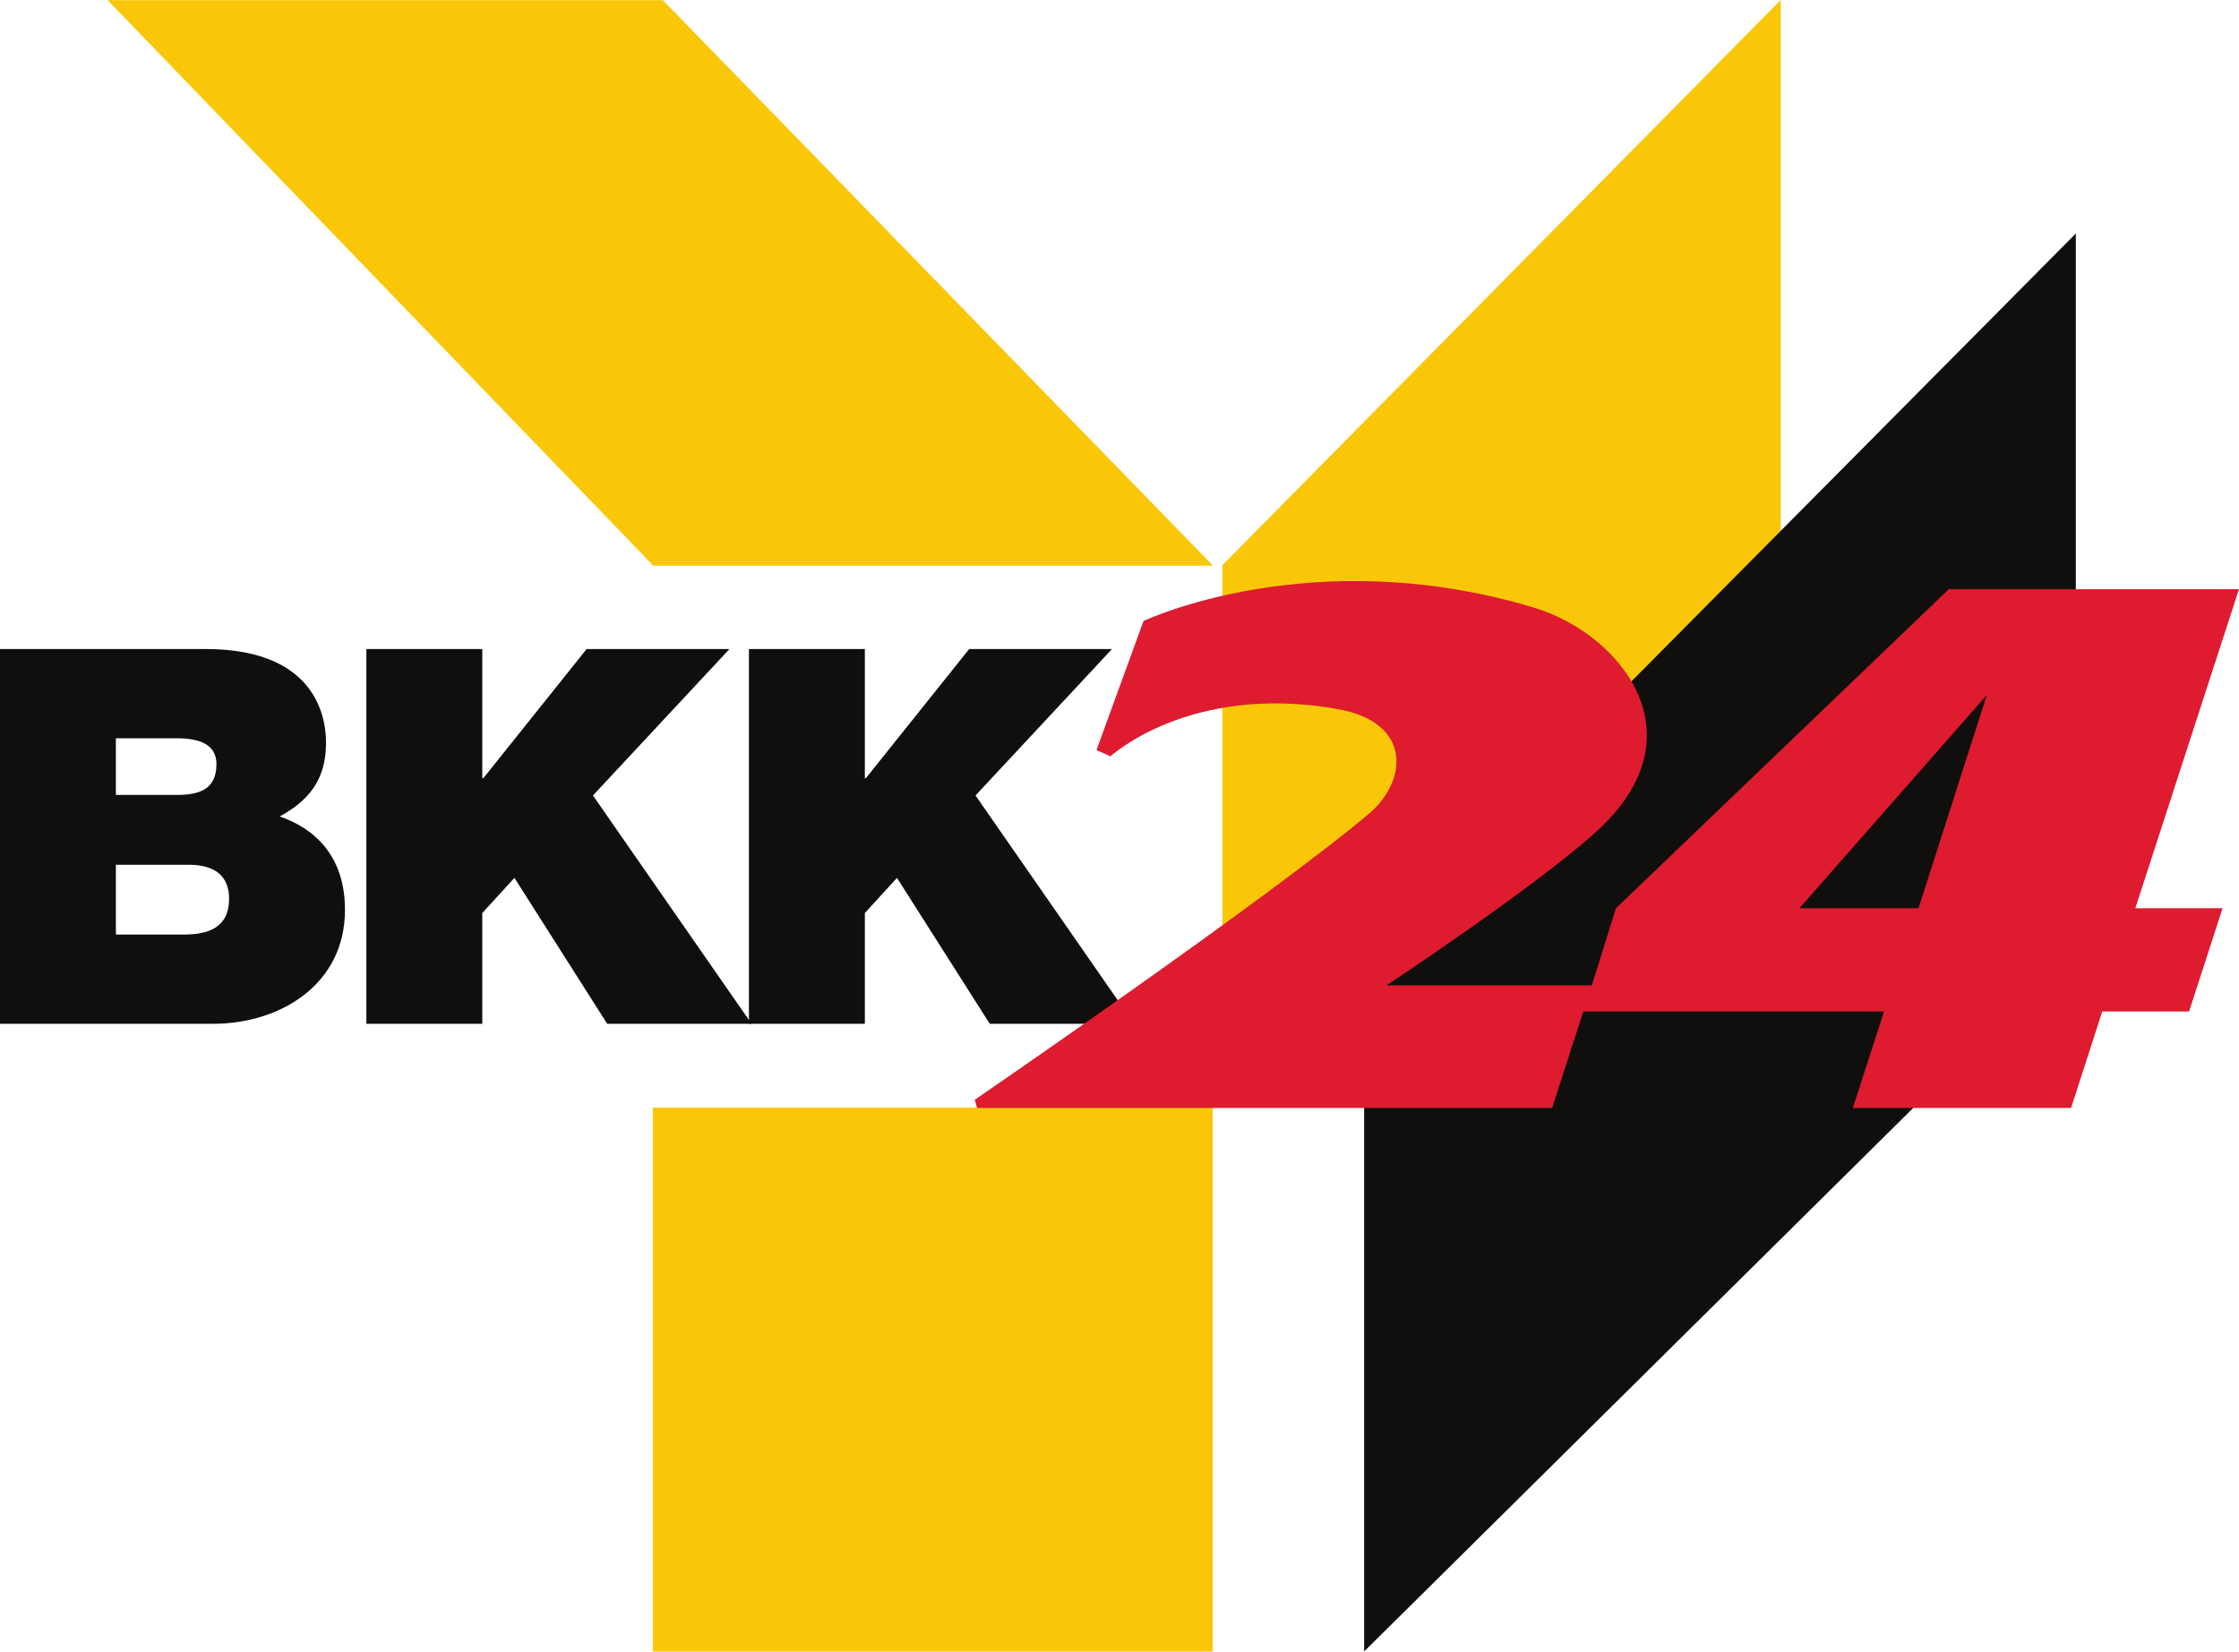
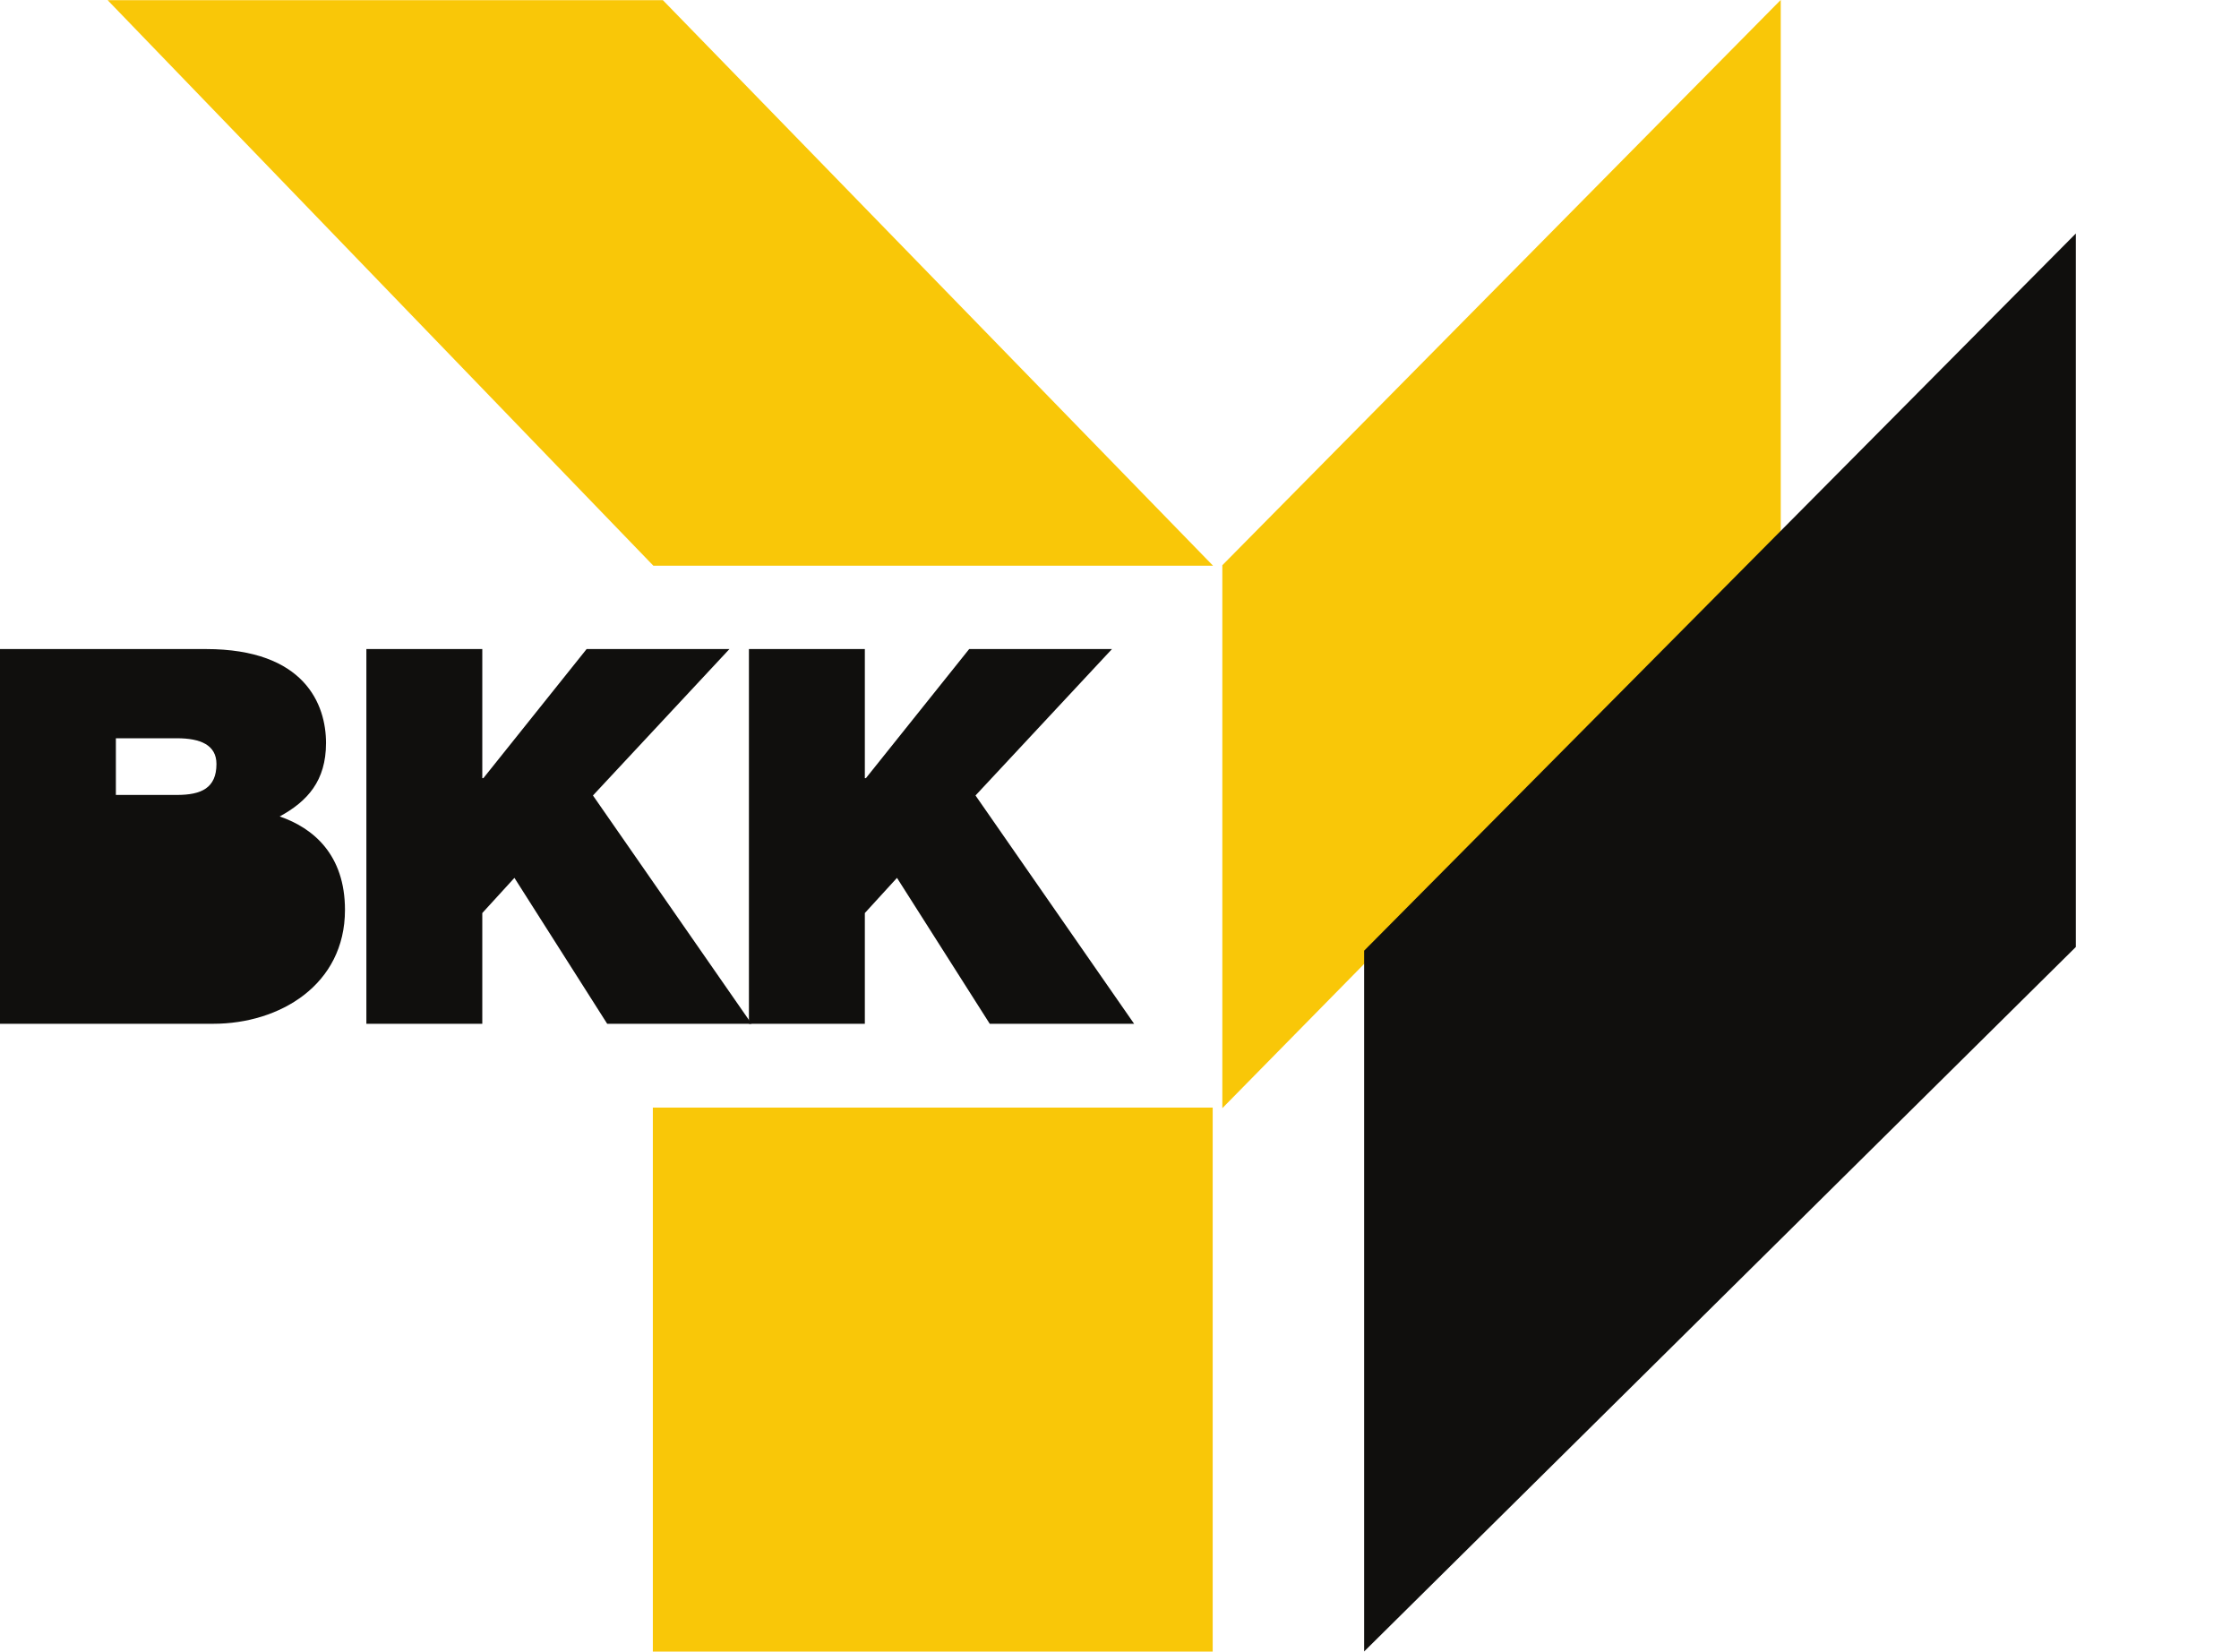
<svg xmlns="http://www.w3.org/2000/svg" viewBox="0 0 130.387 96.2" height="96.2" width="130.387" xml:space="preserve" version="1.1" id="svg2">
  <defs id="defs6" />
  <g transform="matrix(1.25,0,0,-1.25,0,96.2)" id="g10">
    <g transform="scale(0.1,0.1)" id="g12">
      <path id="path14" style="fill:#f9c708;fill-opacity:1;fill-rule:nonzero;stroke:none" d="m 50.156,769.512 258.672,0 256.309,-263.532 -260.742,0 -254.239,263.532" />
      <path id="path16" style="fill:#f9c708;fill-opacity:1;fill-rule:nonzero;stroke:none" d="m 569.453,253.203 0,253.004 260.156,263.434 0,-251.735 -260.156,-264.703" />
      <path id="path18" style="fill:#f9c708;fill-opacity:1;fill-rule:nonzero;stroke:none" d="m 304.148,0 260.813,0 0,253.488 -260.813,0 0,-253.488 z" />
-       <path id="path20" style="fill:#100f0d;fill-opacity:1;fill-rule:nonzero;stroke:none" d="m 53.984,366.641 33.859,0 c 12.761,0 18.886,-5.625 18.886,-15.899 0,-13.457 -9.808,-16.629 -21.093,-16.629 l -31.652,0 0,32.528 z M 0,292.539 l 99.375,0 c 30.918,0 61.34,18.106 61.34,53.066 0,25.684 -14.731,38.157 -30.422,43.536 12.996,7.089 21.594,16.632 21.594,34.242 0,17.847 -9.817,43.769 -55.95,43.769 L 0,467.152 0,292.539 Z m 53.984,133.043 28.457,0 c 11.035,0 18.399,-3.18 18.399,-11.988 0,-11.25 -7.109,-14.422 -18.399,-14.422 l -28.457,0 0,26.41" />
+       <path id="path20" style="fill:#100f0d;fill-opacity:1;fill-rule:nonzero;stroke:none" d="m 53.984,366.641 33.859,0 l -31.652,0 0,32.528 z M 0,292.539 l 99.375,0 c 30.918,0 61.34,18.106 61.34,53.066 0,25.684 -14.731,38.157 -30.422,43.536 12.996,7.089 21.594,16.632 21.594,34.242 0,17.847 -9.817,43.769 -55.95,43.769 L 0,467.152 0,292.539 Z m 53.984,133.043 28.457,0 c 11.035,0 18.399,-3.18 18.399,-11.988 0,-11.25 -7.109,-14.422 -18.399,-14.422 l -28.457,0 0,26.41" />
      <path id="path22" style="fill:#100f0d;fill-opacity:1;fill-rule:nonzero;stroke:none" d="m 170.684,292.539 54.004,0 0,51.602 14.968,16.386 43.215,-67.988 67.258,0 -73.891,106.383 63.586,68.23 -66.535,0 -48.101,-60.16 -0.5,0 0,60.16 -54.004,0 0,-174.613" />
      <path id="path24" style="fill:#100f0d;fill-opacity:1;fill-rule:nonzero;stroke:none" d="m 348.906,292.539 54.004,0 0,51.602 14.973,16.386 43.211,-67.988 67.258,0 -73.887,106.383 63.582,68.23 -66.531,0 -48.11,-60.16 -0.496,0 0,60.16 -54.004,0 0,-174.613" />
      <path id="path26" style="fill:#100f0d;fill-opacity:1;fill-rule:nonzero;stroke:none" d="m 635.52,326.602 331.558,334.187 0,-332.476 L 635.52,0.039" />
-       <path id="path28" style="fill:#de1b2f;fill-opacity:1;fill-rule:nonzero;stroke:none" d="m 741.582,310.43 -95.644,0 c 0,0 68.808,45.429 97.8,71.699 49.692,44.996 11.02,92.191 -28.925,104.254 -103.465,31.258 -182.079,-6.168 -182.079,-6.168 l -21.906,-60.121 6.508,-2.93 c 0,0 36.98,34.188 105.625,22.07 35.625,-6.289 32.422,-33.961 14.859,-48.769 C 591.121,351.074 454.109,257.109 454.109,257.109 l 1.094,-3.789 267.91,0 14.516,44.953 140.098,0 -14.524,-44.953 101.668,0 14.524,44.953 40.445,0 15.61,48.114 -40.653,0 48.283,148.648 -135.189,0 -155.039,-148.648 -11.27,-35.957 z m 96.648,35.957 0.149,0.168 -0.066,-0.168 87.285,99.336 -31.789,-99.336 -55.579,0" />
    </g>
  </g>
</svg>